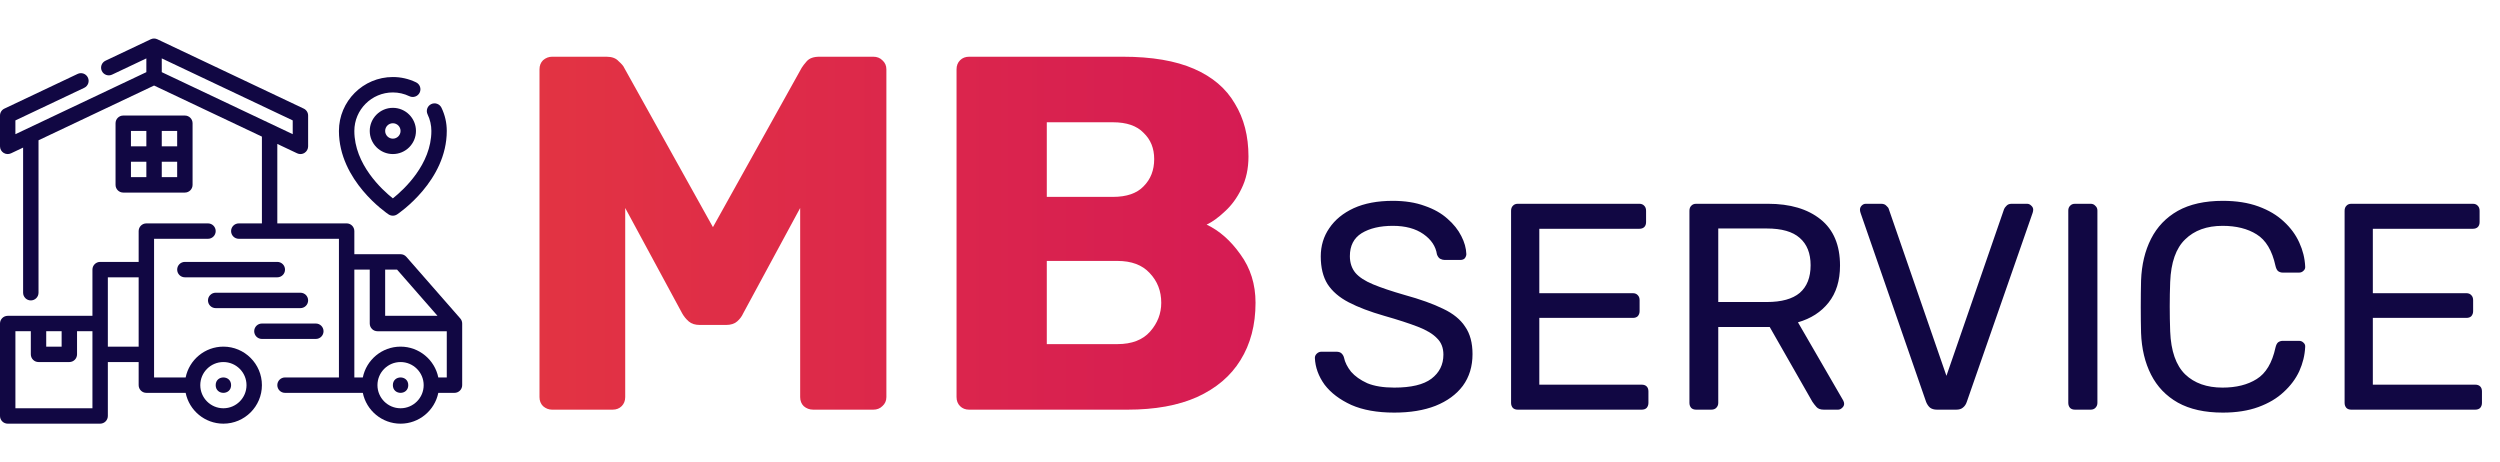
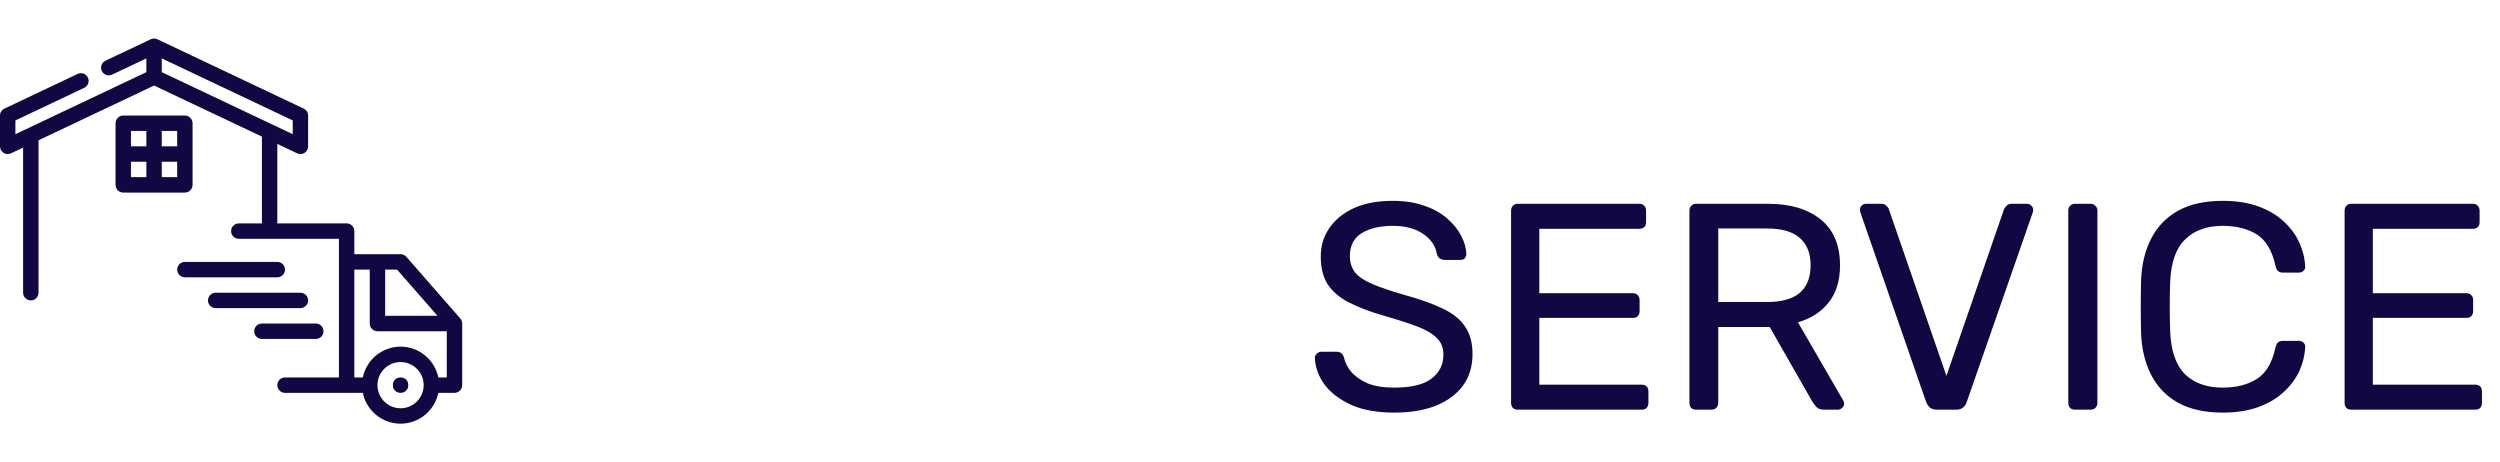
<svg xmlns="http://www.w3.org/2000/svg" width="238" height="44" viewBox="0 0 238 44" fill="none">
  <path d="M17.6 18.333C18.005 18.333 18.333 18.005 18.333 17.6V11.733C18.333 11.328 18.005 11 17.6 11H11.733C11.328 11 11 11.328 11 11.733V17.6C11 18.005 11.328 18.333 11.733 18.333H17.6ZM12.466 15.4H13.933V16.866H12.466V15.4ZM16.866 16.866H15.4V15.4H16.866V16.866ZM16.866 13.933H15.4V12.466H16.866V13.933ZM12.466 12.466H13.933V13.933H12.466V12.466Z" fill="#110743" />
  <path d="M43.819 30.318L38.685 24.451C38.546 24.291 38.344 24.2 38.133 24.2H33.733V22C33.733 21.595 33.405 21.266 33 21.266H26.4V13.702L28.287 14.595C28.386 14.643 28.494 14.666 28.6 14.666C28.738 14.666 28.873 14.628 28.992 14.553C29.205 14.419 29.333 14.184 29.333 13.933V11C29.333 10.716 29.17 10.459 28.913 10.338L14.98 3.738C14.782 3.643 14.551 3.643 14.353 3.738L10.043 5.78C9.676 5.953 9.52 6.391 9.694 6.756C9.867 7.122 10.305 7.278 10.67 7.104L13.933 5.559V6.869L1.466 12.775V11.464L8.019 8.36C8.386 8.188 8.541 7.749 8.367 7.385C8.195 7.018 7.755 6.862 7.392 7.036L0.42 10.34C0.163 10.459 0 10.716 0 11V13.933C0 14.184 0.128 14.419 0.341 14.553C0.554 14.689 0.819 14.703 1.047 14.597L2.2 14.051V27.867C2.2 28.272 2.528 28.6 2.933 28.6C3.339 28.6 3.667 28.272 3.667 27.867V13.354L14.667 8.143L24.934 13.005V21.267H22.734C22.329 21.267 22 21.595 22 22C22 22.405 22.329 22.733 22.734 22.733H32.267V35.933H27.133C26.728 35.933 26.4 36.262 26.4 36.667C26.4 37.072 26.728 37.4 27.133 37.4H34.54C34.881 39.072 36.362 40.334 38.133 40.334C39.904 40.334 41.386 39.072 41.727 37.4H43.267C43.672 37.4 44 37.072 44 36.667V30.8C44 30.622 43.936 30.45 43.819 30.318ZM27.867 12.774L15.4 6.869V5.558L27.867 11.463V12.774ZM41.65 30.067H36.667V25.666H37.8L41.65 30.067ZM38.133 38.867C36.92 38.867 35.934 37.88 35.934 36.667C35.934 35.453 36.92 34.467 38.133 34.467C39.347 34.467 40.334 35.453 40.334 36.667C40.334 37.88 39.347 38.867 38.133 38.867ZM41.727 35.933C41.386 34.261 39.904 33 38.133 33C36.362 33 34.881 34.261 34.54 35.933H33.733V25.666H35.2V30.8C35.2 31.205 35.528 31.534 35.934 31.534H42.533V35.934L41.727 35.933Z" fill="#110743" />
-   <path d="M21.267 33C19.496 33 18.015 34.261 17.674 35.933H14.667V22.733H19.801C20.206 22.733 20.534 22.405 20.534 22C20.534 21.595 20.206 21.267 19.801 21.267H13.934C13.529 21.267 13.2 21.595 13.2 22V24.933H9.534C9.129 24.933 8.8 25.261 8.8 25.666V30.067H0.734C0.328 30.067 0 30.395 0 30.8V39.6C0 40.005 0.328 40.333 0.734 40.333H9.534C9.939 40.333 10.267 40.005 10.267 39.6V34.466H13.2V36.666C13.2 37.072 13.528 37.4 13.934 37.4H17.674C18.015 39.072 19.496 40.333 21.267 40.333C23.289 40.333 24.934 38.689 24.934 36.666C24.934 34.644 23.289 33 21.267 33ZM5.867 31.533V33H4.4V31.533H5.867ZM8.8 38.867H1.467V31.533H2.934V33.733C2.934 34.138 3.262 34.467 3.667 34.467H6.6C7.006 34.467 7.334 34.138 7.334 33.733V31.533H8.8V38.867ZM10.267 33V26.4H13.2V33H10.267ZM21.267 38.867C20.054 38.867 19.067 37.88 19.067 36.667C19.067 35.453 20.054 34.467 21.267 34.467C22.481 34.467 23.468 35.453 23.468 36.667C23.468 37.88 22.481 38.867 21.267 38.867Z" fill="#110743" />
-   <path d="M22 36.666C22 37.644 20.533 37.644 20.533 36.666C20.533 35.689 22 35.689 22 36.666Z" fill="#110743" />
  <path d="M38.867 36.666C38.867 37.644 37.401 37.644 37.401 36.666C37.401 35.689 38.867 35.689 38.867 36.666Z" fill="#110743" />
  <path d="M26.4 24.933H17.6C17.195 24.933 16.867 25.261 16.867 25.666C16.867 26.072 17.195 26.4 17.6 26.4H26.4C26.805 26.4 27.134 26.072 27.134 25.666C27.134 25.261 26.805 24.933 26.4 24.933Z" fill="#110743" />
  <path d="M19.8 28.6C19.8 29.005 20.128 29.333 20.533 29.333H28.6C29.005 29.333 29.334 29.005 29.334 28.6C29.334 28.195 29.005 27.867 28.6 27.867H20.533C20.128 27.867 19.8 28.195 19.8 28.6Z" fill="#110743" />
  <path d="M30.8 31.533C30.8 31.128 30.472 30.8 30.067 30.8H24.933C24.528 30.8 24.2 31.128 24.2 31.533C24.2 31.938 24.528 32.267 24.933 32.267H30.067C30.472 32.267 30.8 31.938 30.8 31.533Z" fill="#110743" />
-   <path d="M36.993 20.41C37.116 20.493 37.259 20.533 37.4 20.533C37.541 20.533 37.684 20.493 37.807 20.41C38 20.28 42.533 17.204 42.533 12.466C42.533 11.7 42.365 10.957 42.029 10.257C41.853 9.891 41.415 9.736 41.052 9.911C40.685 10.085 40.531 10.523 40.706 10.888C40.946 11.39 41.067 11.922 41.067 12.466C41.067 15.655 38.432 18.064 37.4 18.885C36.368 18.064 33.733 15.655 33.733 12.466C33.733 10.444 35.378 8.8 37.4 8.8C37.945 8.8 38.476 8.921 38.977 9.161C39.342 9.335 39.78 9.179 39.954 8.814C40.128 8.45 39.974 8.011 39.607 7.837C38.909 7.502 38.166 7.333 37.4 7.333C34.569 7.333 32.266 9.636 32.266 12.467C32.266 17.204 36.8 20.28 36.993 20.411L36.993 20.41Z" fill="#110743" />
-   <path d="M37.4 10.266C36.186 10.266 35.2 11.252 35.2 12.466C35.2 13.68 36.186 14.666 37.4 14.666C38.614 14.666 39.6 13.68 39.6 12.466C39.6 11.252 38.614 10.266 37.4 10.266ZM37.4 13.2C36.995 13.2 36.667 12.871 36.667 12.466C36.667 12.061 36.995 11.733 37.4 11.733C37.805 11.733 38.133 12.061 38.133 12.466C38.133 12.871 37.805 13.2 37.4 13.2Z" fill="#110743" />
-   <path d="M52.56 39C52.24 39 51.952 38.888 51.696 38.664C51.472 38.44 51.36 38.152 51.36 37.8V6.6C51.36 6.248 51.472 5.96 51.696 5.736C51.952 5.512 52.24 5.4 52.56 5.4H57.744C58.256 5.4 58.64 5.544 58.896 5.832C59.184 6.088 59.36 6.296 59.424 6.456L67.872 21.624L76.32 6.456C76.416 6.296 76.576 6.088 76.8 5.832C77.056 5.544 77.456 5.4 78 5.4H83.136C83.488 5.4 83.776 5.512 84 5.736C84.256 5.96 84.384 6.248 84.384 6.6V37.8C84.384 38.152 84.256 38.44 84 38.664C83.776 38.888 83.488 39 83.136 39H77.424C77.072 39 76.768 38.888 76.512 38.664C76.288 38.44 76.176 38.152 76.176 37.8V19.8L70.752 29.832C70.624 30.12 70.432 30.376 70.176 30.6C69.92 30.824 69.568 30.936 69.12 30.936H66.624C66.176 30.936 65.824 30.824 65.568 30.6C65.312 30.376 65.104 30.12 64.944 29.832L59.52 19.8V37.8C59.52 38.152 59.408 38.44 59.184 38.664C58.96 38.888 58.672 39 58.32 39H52.56ZM92.263 39C91.911 39 91.623 38.888 91.399 38.664C91.175 38.44 91.063 38.152 91.063 37.8V6.6C91.063 6.248 91.175 5.96 91.399 5.736C91.623 5.512 91.911 5.4 92.263 5.4H106.903C109.655 5.4 111.911 5.784 113.671 6.552C115.431 7.32 116.727 8.424 117.559 9.864C118.423 11.272 118.855 12.952 118.855 14.904C118.855 16.056 118.631 17.08 118.183 17.976C117.767 18.84 117.239 19.56 116.599 20.136C115.991 20.712 115.415 21.128 114.871 21.384C116.087 21.96 117.159 22.904 118.087 24.216C119.047 25.528 119.527 27.064 119.527 28.824C119.527 30.936 119.047 32.76 118.087 34.296C117.159 35.8 115.783 36.968 113.959 37.8C112.167 38.6 109.959 39 107.335 39H92.263ZM99.655 32.76H106.375C107.751 32.76 108.791 32.36 109.495 31.56C110.199 30.76 110.551 29.848 110.551 28.824C110.551 27.704 110.183 26.76 109.447 25.992C108.743 25.224 107.719 24.84 106.375 24.84H99.655V32.76ZM99.655 18.744H105.943C107.255 18.744 108.231 18.408 108.871 17.736C109.543 17.064 109.879 16.2 109.879 15.144C109.879 14.12 109.543 13.288 108.871 12.648C108.231 11.976 107.255 11.64 105.943 11.64H99.655V18.744Z" fill="url(#paint0_linear_1108_262)" />
  <path d="M132.736 39.28C131.112 39.28 129.749 39.037 128.648 38.552C127.547 38.048 126.697 37.404 126.1 36.62C125.521 35.817 125.213 34.968 125.176 34.072C125.176 33.923 125.232 33.792 125.344 33.68C125.475 33.549 125.624 33.484 125.792 33.484H127.22C127.444 33.484 127.612 33.54 127.724 33.652C127.836 33.764 127.911 33.895 127.948 34.044C128.041 34.492 128.265 34.94 128.62 35.388C128.993 35.817 129.507 36.181 130.16 36.48C130.832 36.76 131.691 36.9 132.736 36.9C134.341 36.9 135.517 36.62 136.264 36.06C137.029 35.481 137.412 34.716 137.412 33.764C137.412 33.111 137.207 32.588 136.796 32.196C136.404 31.785 135.797 31.421 134.976 31.104C134.155 30.787 133.091 30.441 131.784 30.068C130.421 29.676 129.292 29.247 128.396 28.78C127.5 28.313 126.828 27.735 126.38 27.044C125.951 26.353 125.736 25.476 125.736 24.412C125.736 23.404 126.007 22.508 126.548 21.724C127.089 20.921 127.864 20.287 128.872 19.82C129.899 19.353 131.14 19.12 132.596 19.12C133.753 19.12 134.761 19.279 135.62 19.596C136.497 19.895 137.225 20.305 137.804 20.828C138.383 21.332 138.821 21.883 139.12 22.48C139.419 23.059 139.577 23.628 139.596 24.188C139.596 24.319 139.549 24.449 139.456 24.58C139.363 24.692 139.213 24.748 139.008 24.748H137.524C137.393 24.748 137.253 24.711 137.104 24.636C136.973 24.561 136.871 24.421 136.796 24.216C136.684 23.451 136.255 22.807 135.508 22.284C134.761 21.761 133.791 21.5 132.596 21.5C131.383 21.5 130.393 21.733 129.628 22.2C128.881 22.667 128.508 23.395 128.508 24.384C128.508 25.019 128.685 25.551 129.04 25.98C129.395 26.391 129.955 26.755 130.72 27.072C131.485 27.389 132.484 27.725 133.716 28.08C135.209 28.491 136.432 28.929 137.384 29.396C138.336 29.844 139.036 30.413 139.484 31.104C139.951 31.776 140.184 32.644 140.184 33.708C140.184 34.884 139.876 35.892 139.26 36.732C138.644 37.553 137.776 38.188 136.656 38.636C135.555 39.065 134.248 39.28 132.736 39.28ZM144.498 39C144.293 39 144.134 38.944 144.022 38.832C143.91 38.701 143.854 38.543 143.854 38.356V20.072C143.854 19.867 143.91 19.708 144.022 19.596C144.134 19.465 144.293 19.4 144.498 19.4H156.062C156.267 19.4 156.426 19.465 156.538 19.596C156.65 19.708 156.706 19.867 156.706 20.072V21.136C156.706 21.341 156.65 21.5 156.538 21.612C156.426 21.724 156.267 21.78 156.062 21.78H146.542V27.912H155.446C155.651 27.912 155.81 27.977 155.922 28.108C156.034 28.22 156.09 28.379 156.09 28.584V29.62C156.09 29.807 156.034 29.965 155.922 30.096C155.81 30.208 155.651 30.264 155.446 30.264H146.542V36.62H156.286C156.491 36.62 156.65 36.676 156.762 36.788C156.874 36.9 156.93 37.059 156.93 37.264V38.356C156.93 38.543 156.874 38.701 156.762 38.832C156.65 38.944 156.491 39 156.286 39H144.498ZM161.478 39C161.273 39 161.114 38.944 161.002 38.832C160.89 38.701 160.834 38.543 160.834 38.356V20.072C160.834 19.867 160.89 19.708 161.002 19.596C161.114 19.465 161.273 19.4 161.478 19.4H168.31C170.42 19.4 172.09 19.895 173.322 20.884C174.554 21.873 175.17 23.339 175.17 25.28C175.17 26.717 174.806 27.893 174.078 28.808C173.369 29.704 172.398 30.329 171.166 30.684L175.478 38.132C175.534 38.244 175.562 38.347 175.562 38.44C175.562 38.589 175.497 38.72 175.366 38.832C175.254 38.944 175.124 39 174.974 39H173.63C173.313 39 173.08 38.916 172.93 38.748C172.781 38.58 172.65 38.412 172.538 38.244L168.478 31.132H163.578V38.356C163.578 38.543 163.513 38.701 163.382 38.832C163.27 38.944 163.112 39 162.906 39H161.478ZM163.578 28.752H168.198C169.598 28.752 170.644 28.463 171.334 27.884C172.025 27.287 172.37 26.409 172.37 25.252C172.37 24.113 172.025 23.245 171.334 22.648C170.662 22.051 169.617 21.752 168.198 21.752H163.578V28.752ZM184.405 39C184.125 39 183.901 38.935 183.733 38.804C183.583 38.673 183.462 38.496 183.369 38.272L177.125 20.268C177.087 20.156 177.069 20.053 177.069 19.96C177.069 19.811 177.125 19.68 177.237 19.568C177.349 19.456 177.479 19.4 177.629 19.4H179.085C179.309 19.4 179.477 19.465 179.589 19.596C179.719 19.708 179.794 19.811 179.813 19.904L185.301 35.78L190.789 19.904C190.826 19.811 190.901 19.708 191.013 19.596C191.125 19.465 191.293 19.4 191.517 19.4H192.973C193.122 19.4 193.253 19.456 193.365 19.568C193.495 19.68 193.561 19.811 193.561 19.96C193.561 20.053 193.542 20.156 193.505 20.268L187.233 38.272C187.158 38.496 187.037 38.673 186.869 38.804C186.719 38.935 186.505 39 186.225 39H184.405ZM197.545 39C197.34 39 197.181 38.944 197.069 38.832C196.957 38.701 196.901 38.543 196.901 38.356V20.044C196.901 19.857 196.957 19.708 197.069 19.596C197.181 19.465 197.34 19.4 197.545 19.4H199.029C199.216 19.4 199.365 19.465 199.477 19.596C199.608 19.708 199.673 19.857 199.673 20.044V38.356C199.673 38.543 199.608 38.701 199.477 38.832C199.365 38.944 199.216 39 199.029 39H197.545ZM211.613 39.28C209.896 39.28 208.468 38.963 207.329 38.328C206.209 37.693 205.36 36.807 204.781 35.668C204.202 34.529 203.885 33.204 203.829 31.692C203.81 30.927 203.801 30.105 203.801 29.228C203.801 28.351 203.81 27.511 203.829 26.708C203.885 25.196 204.202 23.871 204.781 22.732C205.36 21.593 206.209 20.707 207.329 20.072C208.468 19.437 209.896 19.12 211.613 19.12C212.901 19.12 214.03 19.297 215.001 19.652C215.972 20.007 216.774 20.483 217.409 21.08C218.062 21.677 218.557 22.349 218.893 23.096C219.229 23.824 219.416 24.58 219.453 25.364C219.472 25.532 219.416 25.672 219.285 25.784C219.173 25.896 219.033 25.952 218.865 25.952H217.325C217.157 25.952 217.008 25.905 216.877 25.812C216.765 25.719 216.681 25.551 216.625 25.308C216.308 23.852 215.71 22.853 214.833 22.312C213.974 21.771 212.892 21.5 211.585 21.5C210.092 21.5 208.906 21.929 208.029 22.788C207.152 23.628 206.676 24.981 206.601 26.848C206.545 28.379 206.545 29.947 206.601 31.552C206.676 33.419 207.152 34.781 208.029 35.64C208.906 36.48 210.092 36.9 211.585 36.9C212.892 36.9 213.974 36.629 214.833 36.088C215.71 35.547 216.308 34.548 216.625 33.092C216.681 32.849 216.765 32.681 216.877 32.588C217.008 32.495 217.157 32.448 217.325 32.448H218.865C219.033 32.448 219.173 32.504 219.285 32.616C219.416 32.728 219.472 32.868 219.453 33.036C219.416 33.82 219.229 34.585 218.893 35.332C218.557 36.06 218.062 36.723 217.409 37.32C216.774 37.917 215.972 38.393 215.001 38.748C214.03 39.103 212.901 39.28 211.613 39.28ZM223.85 39C223.644 39 223.486 38.944 223.374 38.832C223.262 38.701 223.206 38.543 223.206 38.356V20.072C223.206 19.867 223.262 19.708 223.374 19.596C223.486 19.465 223.644 19.4 223.85 19.4H235.414C235.619 19.4 235.778 19.465 235.89 19.596C236.002 19.708 236.058 19.867 236.058 20.072V21.136C236.058 21.341 236.002 21.5 235.89 21.612C235.778 21.724 235.619 21.78 235.414 21.78H225.894V27.912H234.798C235.003 27.912 235.162 27.977 235.274 28.108C235.386 28.22 235.442 28.379 235.442 28.584V29.62C235.442 29.807 235.386 29.965 235.274 30.096C235.162 30.208 235.003 30.264 234.798 30.264H225.894V36.62H235.638C235.843 36.62 236.002 36.676 236.114 36.788C236.226 36.9 236.282 37.059 236.282 37.264V38.356C236.282 38.543 236.226 38.701 236.114 38.832C236.002 38.944 235.843 39 235.638 39H223.85Z" fill="#110743" />
  <defs>
    <linearGradient id="paint0_linear_1108_262" x1="122" y1="21.886" x2="48" y2="21.886" gradientUnits="userSpaceOnUse">
      <stop stop-color="#D51A54" />
      <stop offset="1" stop-color="#E33542" />
    </linearGradient>
  </defs>
</svg>